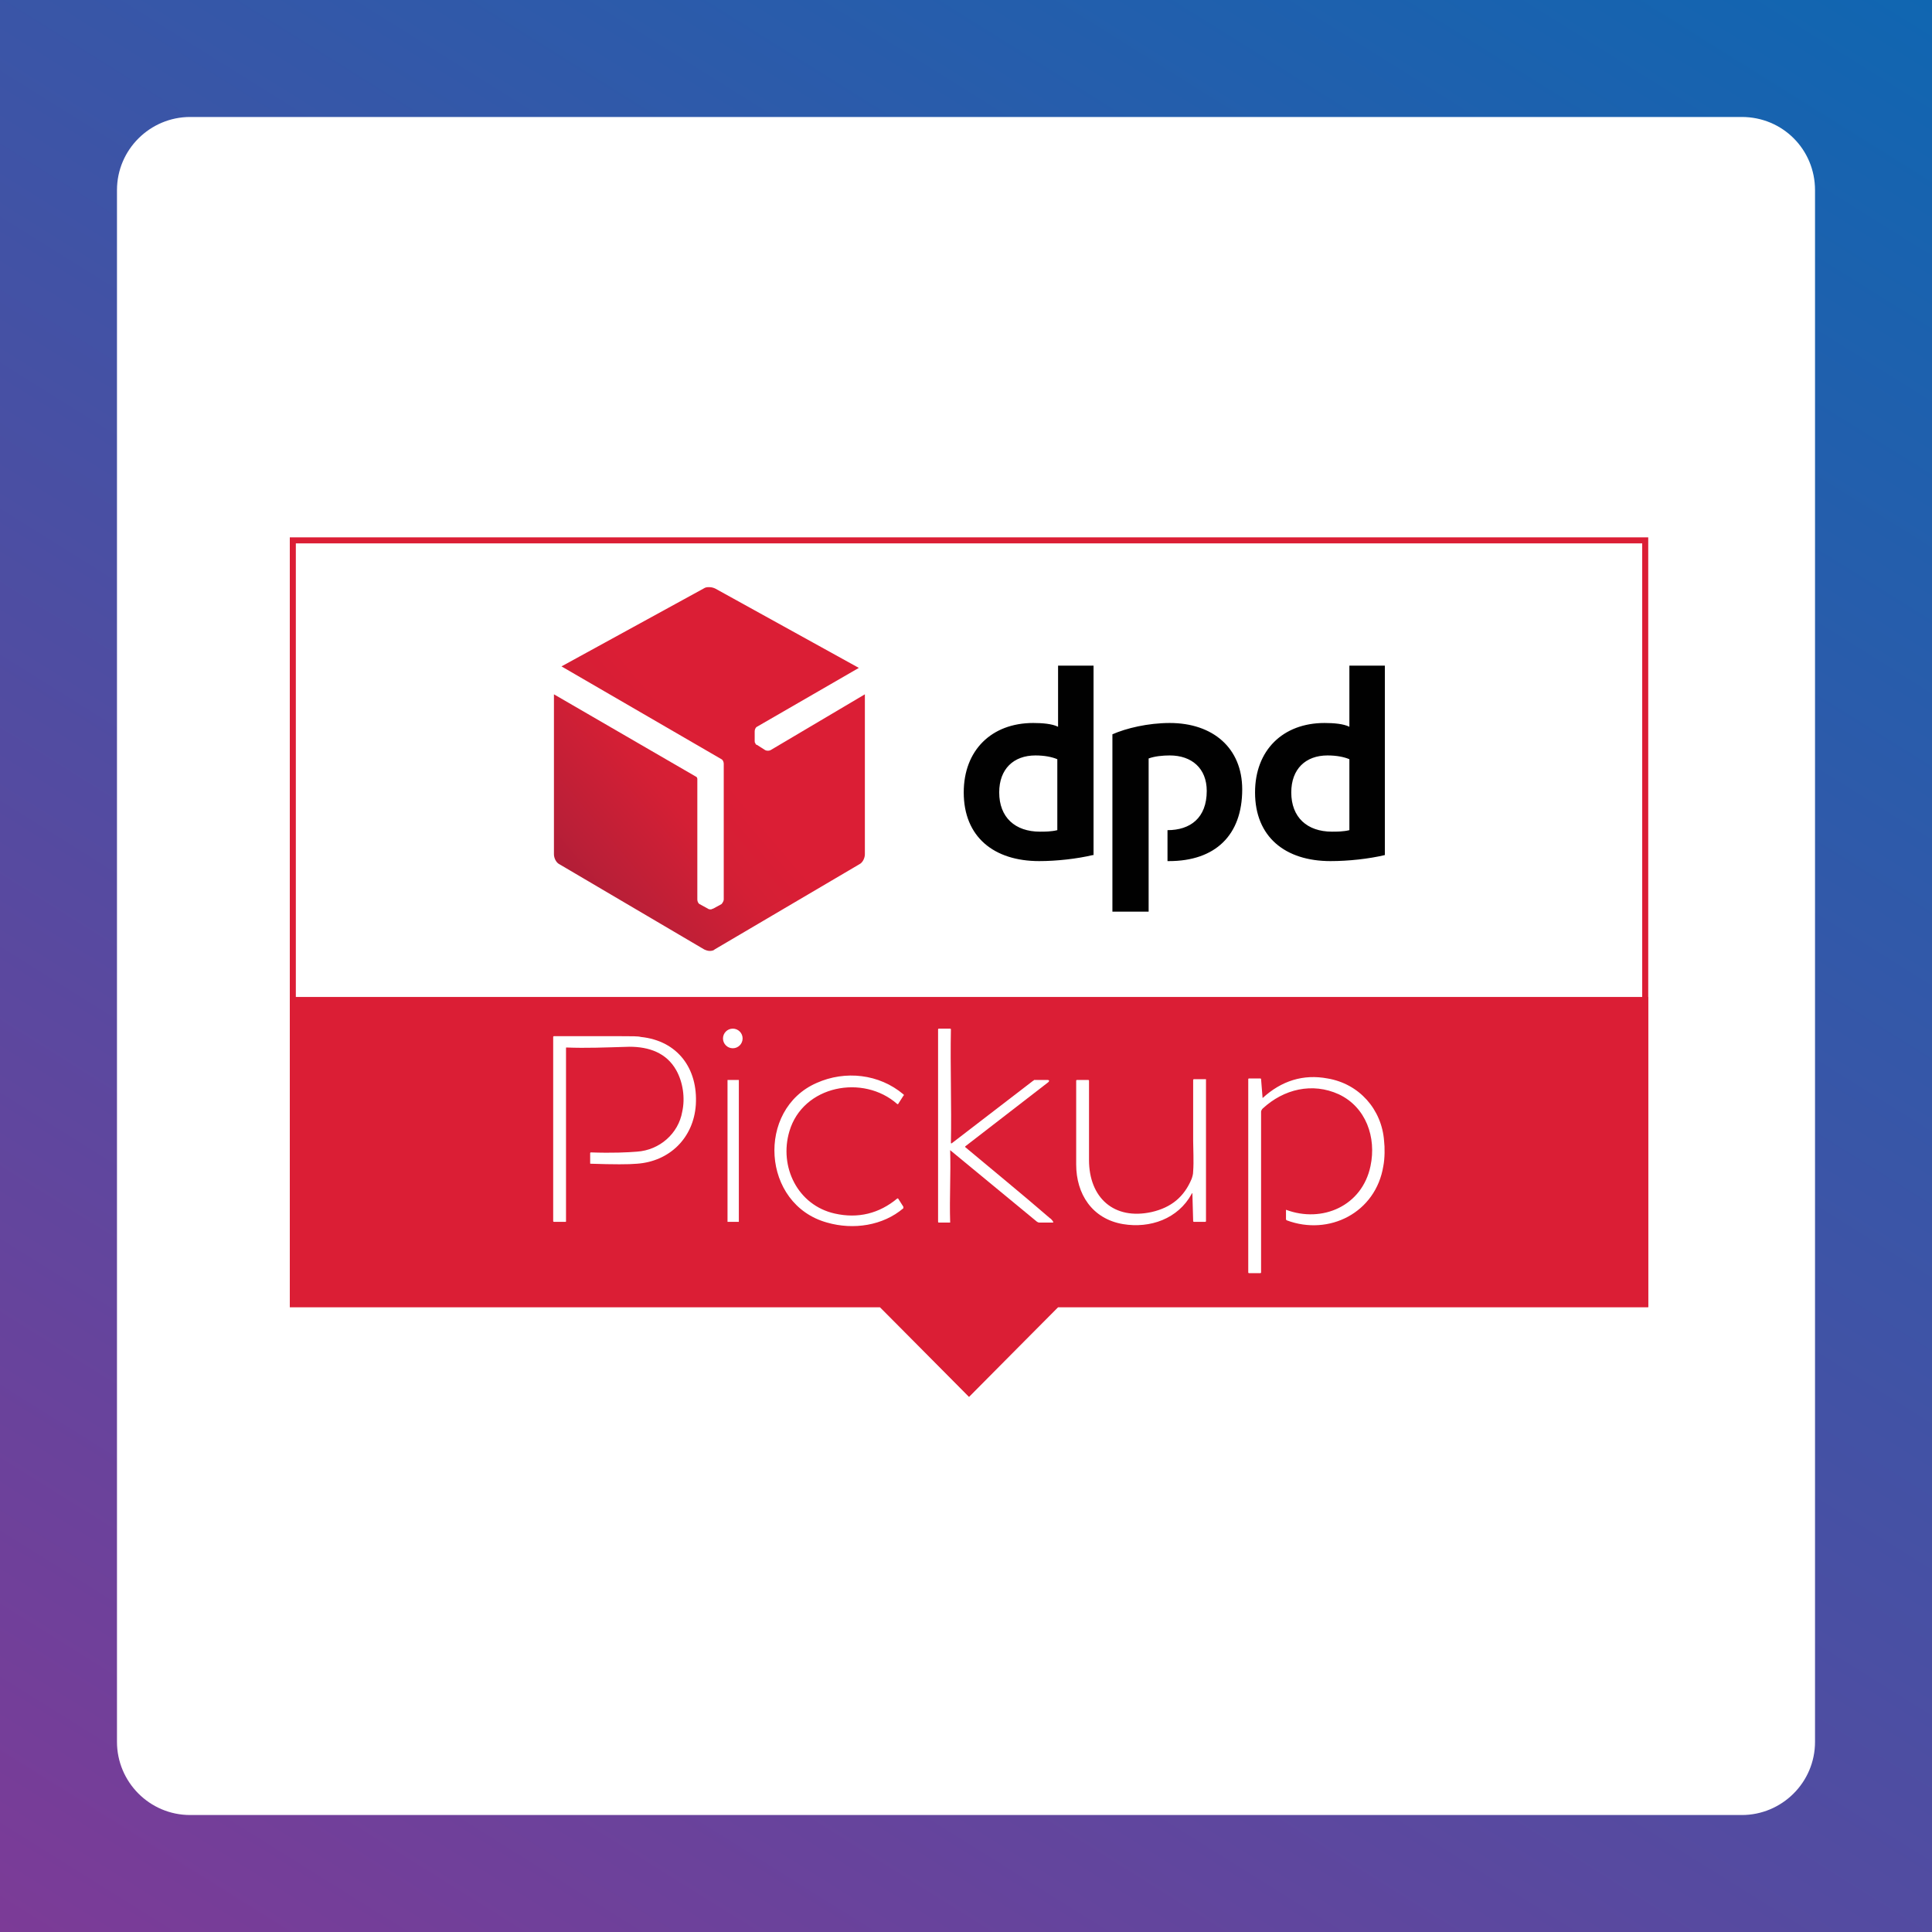
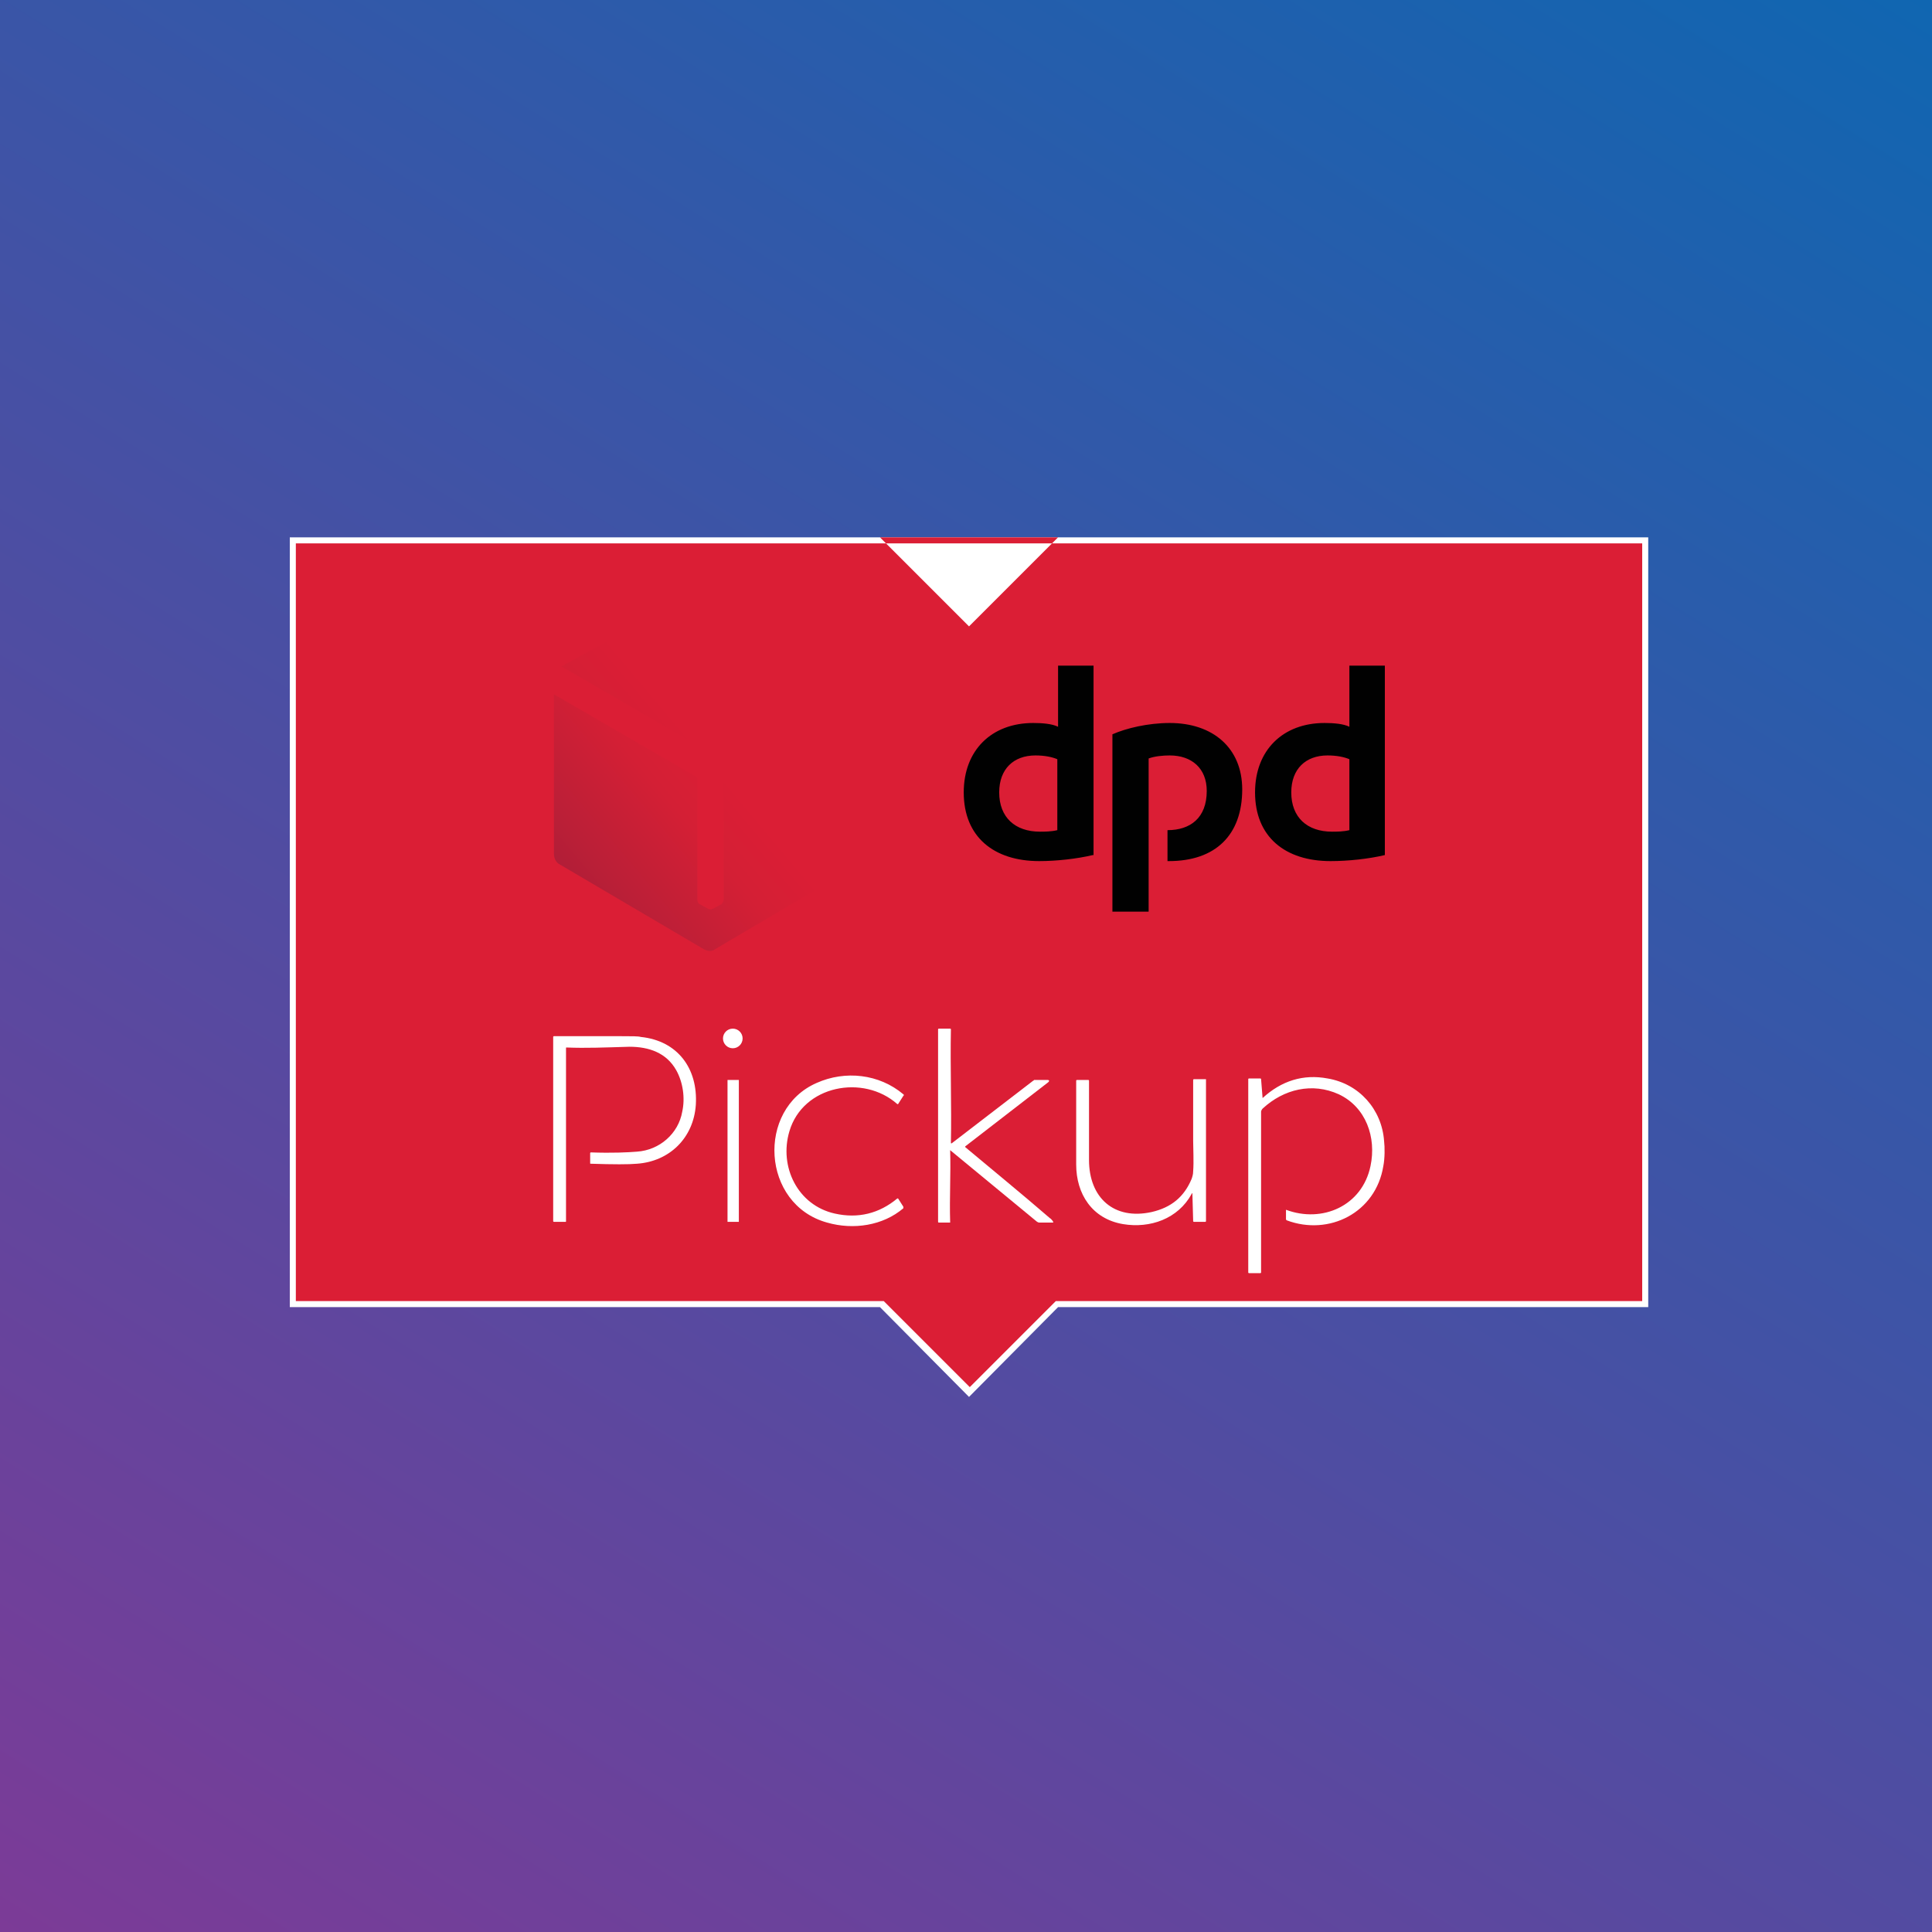
<svg xmlns="http://www.w3.org/2000/svg" xml:space="preserve" style="enable-background:new 0 0 256 256" viewBox="0 0 256 256">
  <rect x="0" y="0" width="256" height="256" fill="#333333" stroke="none" />
  <style>.st1{fill:#fff}.st2{fill:#db1e35}</style>
  <g id="Moldura">
    <linearGradient id="XMLID_00000022561706606958711340000002647700762732551817_" x1="221.467" x2="34.533" y1="-21.579" y2="277.579" gradientUnits="userSpaceOnUse">
      <stop offset="0" style="stop-color:#1066b1" />
      <stop offset="1" style="stop-color:#7c3b97" />
    </linearGradient>
    <path id="XMLID_2_" d="M0 0h256v256H0z" style="fill:url(#XMLID_00000022561706606958711340000002647700762732551817_)" />
-     <path d="M230.8 15.5H25.2c-5.3 0-9.7 4.3-9.7 9.7v205.6c0 5.3 4.3 9.7 9.7 9.7h205.6c5.3 0 9.7-4.3 9.7-9.7V25.2c0-5.4-4.3-9.7-9.7-9.7z" class="st1" />
  </g>
  <g id="Layer_8">
    <path d="M218.4 71.2h-180v102h78.2l11.8 11.9 11.8-11.9h78.2z" class="st1" />
-     <path d="M217.6 72v100.4h-77.7l-.2.2-11.2 11.2-11.2-11.2-.2-.2H39.2V72h178.4m.8-.8h-180v102h78.2l11.8 11.8 11.8-11.8h78.2v-102z" class="st2" />
-     <path d="M218.4 132.1h-180v41.1h78.2l11.8 11.9 11.8-11.9h78.2z" class="st2" />
+     <path d="M217.6 72v100.4h-77.7l-.2.2-11.2 11.2-11.2-11.2-.2-.2H39.2V72h178.4m.8-.8h-180h78.2l11.8 11.8 11.8-11.8h78.2v-102z" class="st2" />
    <path d="M125.9 152.4c.1 3.1-.1 6.3 0 9.5v.1h-1.5s-.1 0-.1-.1v-25.5s0-.1.1-.1h1.5s.1 0 .1.1c-.1 5 .1 10.1 0 15 0 .1 0 .1.1.1l10.8-8.3s.1 0 .1-.1h1.8c.2 0 .3.1.1.3l-11 8.5v.1c3.7 3.1 7.5 6.2 11.2 9.4.2.1.3.3.4.4.1.2.1.2-.1.2h-1.7c-.1 0-.3-.1-.4-.2l-11.4-9.4c0-.1 0-.1 0 0z" class="st1" />
    <circle cx="97.1" cy="137.6" r="1.3" class="st1" />
    <path d="M75.1 138.8c-.1 0-.1 0-.1.1v22.9c0 .1 0 .1-.1.1h-1.5s-.1 0-.1-.1v-24.4s0-.1.1-.1h8.8c1.5 0 2.4 0 2.7.1 4.9.5 7.6 4.2 7.3 9-.3 4.4-3.5 7.5-7.8 7.8-1.1.1-3.1.1-6.1 0-.1 0-.1 0-.1-.1v-1.3s0-.1.1-.1c2.8.1 4.9 0 6.1-.1 3-.2 5.5-2.4 6-5.3.4-1.8.1-3.9-.8-5.5-1.3-2.3-3.6-3.1-6.2-3.1-3.4.1-5.7.2-8.3.1zM109.6 162c-8.7-2.4-9.4-15-1.4-18.5 3.8-1.7 8.3-1.2 11.5 1.5.1.1.1.1 0 .2l-.7 1.1h-.1c-4.5-4-12.5-2.5-14.3 3.6-1.4 4.7 1.1 9.8 6 10.9 3.1.7 5.9 0 8.3-2h.1l.7 1.1v.2c-2.7 2.3-6.6 2.9-10.1 1.9zm57.7-16.5c2.5-2.3 5.4-3.2 8.6-2.6 4.2.7 7.2 4.1 7.5 8.3.1.8.1 2.3-.1 3.3-1 6.2-7.2 9.3-12.8 7.2l-.1-.1v-1.3c4.8 1.8 10.1-.5 11.2-5.8.8-3.8-.6-7.8-4.2-9.5-3.5-1.6-7.3-.7-10.1 1.9-.1.1-.2.3-.2.4v21.3s0 .1-.1.1h-1.5s-.1 0-.1-.1V143s0-.1.1-.1h1.5s.1 0 .1.1l.2 2.5c-.1.1-.1.1 0 0zM96.4 143.1h1.5v18.8h-1.5v-18.8c-.1 0 0 0 0 0zM158 158.2c0-.1 0-.2-.1 0-1.8 3.3-5.5 4.6-9.1 4-4.1-.7-6.2-4-6.2-7.9v-11.1s0-.1.1-.1h1.5s.1 0 .1.1v10.5c0 5 3.3 8 8.3 6.9 2.6-.6 4.3-2 5.3-4.4.1-.3.2-.6.2-1 .1-1.3 0-3 0-4v-8.1s0-.1.1-.1h1.6v18.8s0 .1-.1.1h-1.5s-.1 0-.1-.1l-.1-3.6z" class="st1" />
    <path d="M144.8 113.3c-2.1.5-4.8.8-7.1.8-6 0-10-3.2-10-9.1 0-5.6 3.7-9.2 9.2-9.2 1.2 0 2.5.1 3.3.5v-8.1h4.7v25.1zm-4.7-12.7c-.7-.3-1.7-.5-2.9-.5-2.9 0-4.8 1.8-4.8 4.9 0 3.3 2.1 5.2 5.4 5.2.6 0 1.5 0 2.3-.2v-9.4zm43.4 12.7c-2.1.5-4.8.8-7.2.8-6 0-10-3.2-10-9.1 0-5.6 3.7-9.2 9.2-9.2 1.2 0 2.5.1 3.3.5v-8.1h4.7v25.1zm-4.7-12.7c-.7-.3-1.7-.5-2.9-.5-2.9 0-4.8 1.8-4.8 4.9 0 3.3 2.1 5.2 5.4 5.2.6 0 1.5 0 2.3-.2v-9.4zm-26.6-.1c.8-.3 1.9-.4 2.8-.4 2.9 0 4.9 1.7 4.9 4.7 0 3.6-2.2 5.2-5.2 5.2v4.1h.2c6.1 0 9.7-3.4 9.7-9.5 0-5.5-3.9-8.8-9.6-8.8-2.9 0-5.8.7-7.6 1.5v23.5h4.8v-20.3z" style="fill:#010101" />
    <linearGradient id="SVGID_1_" x1="2156.006" x2="2247.464" y1="-855.144" y2="-778.402" gradientTransform="matrix(.229 0 0 -.229 -420.168 -77.07)" gradientUnits="userSpaceOnUse">
      <stop offset="0" style="stop-color:#aa1d38" />
      <stop offset=".272" style="stop-color:#bb1f37" />
      <stop offset=".723" style="stop-color:#d41f35" />
      <stop offset="1" style="stop-color:#db1e35" />
    </linearGradient>
    <path d="M102.1 99.4c-.2.1-.5.1-.7 0l-1.1-.7c-.1 0-.2-.1-.2-.2-.1-.1-.1-.2-.1-.3v-1.3c0-.2.1-.5.3-.6l13.5-7.8-19-10.5c-.2-.1-.5-.2-.8-.2-.3 0-.5 0-.8.2L74.4 88.3l21.2 12.3c.2.1.3.4.3.6v18c0 .2-.2.5-.3.6l-1.1.6c-.1 0-.2.1-.3.1-.1 0-.3 0-.4-.1l-1.1-.6c-.2-.1-.3-.4-.3-.6v-16c0-.1-.1-.3-.2-.3L73.4 92v21.2c0 .5.3 1.1.7 1.3l19.2 11.3c.2.1.5.2.7.2s.5 0 .7-.2l19.2-11.3c.4-.2.7-.8.7-1.3V92l-12.5 7.4z" style="fill:url(#SVGID_1_)" />
  </g>
</svg>